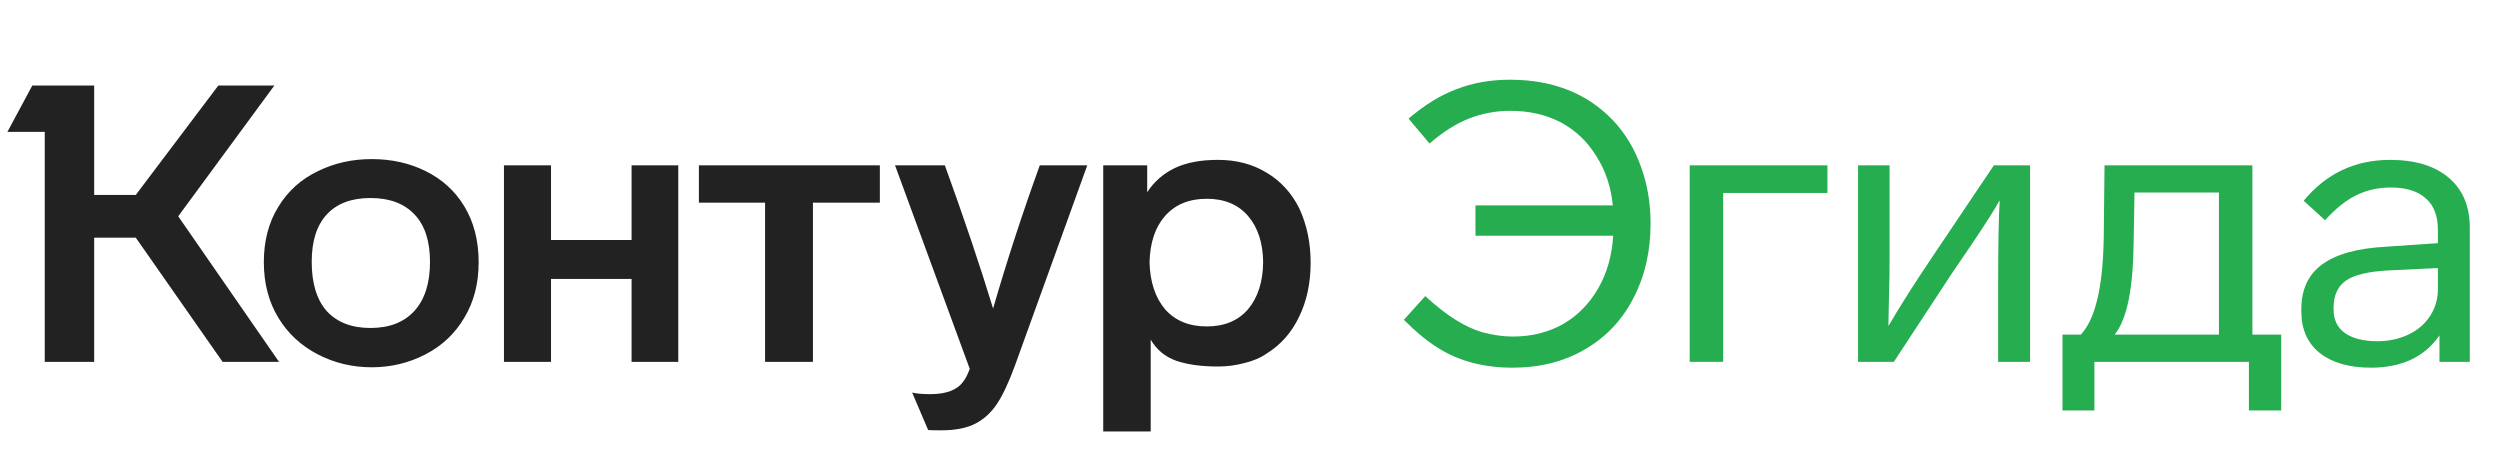
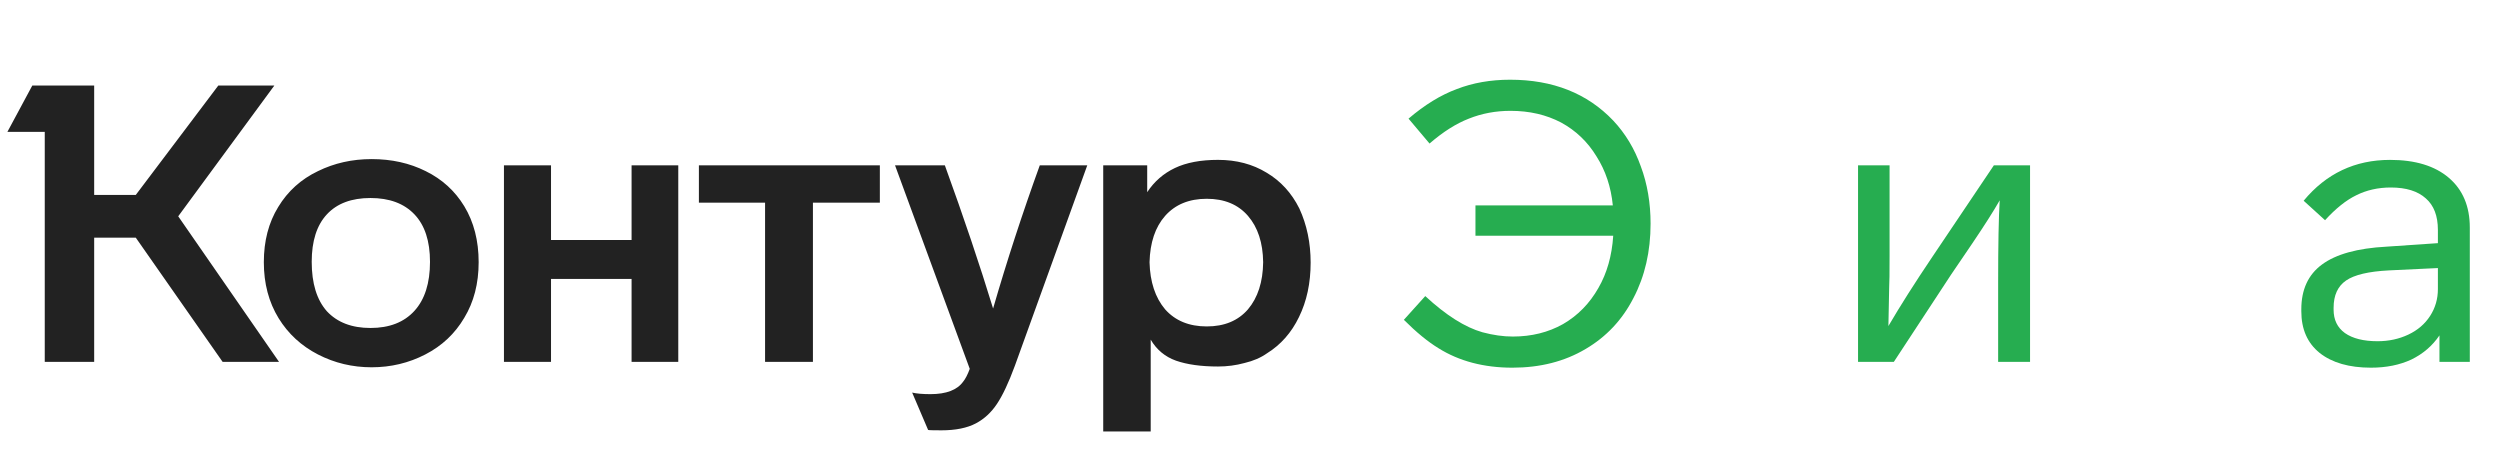
<svg xmlns="http://www.w3.org/2000/svg" width="152" height="28" viewBox="0 0 152 28" fill="none">
  <path d="M16.041 15.943C16.041 14.649 16.333 13.53 16.917 12.583C17.5 11.621 18.305 10.895 19.33 10.406C20.324 9.917 21.412 9.673 22.595 9.673C23.81 9.673 24.906 9.917 25.884 10.406C26.878 10.895 27.659 11.605 28.226 12.536C28.81 13.498 29.102 14.634 29.102 15.943C29.102 17.236 28.81 18.364 28.226 19.326C27.659 20.288 26.87 21.03 25.86 21.55C24.851 22.071 23.762 22.331 22.595 22.331C21.428 22.331 20.34 22.071 19.33 21.55C18.321 21.03 17.524 20.296 16.941 19.35C16.341 18.372 16.041 17.236 16.041 15.943ZM69.963 26.235H67.076V10.052H69.75V11.684C70.176 11.037 70.736 10.548 71.43 10.217C72.124 9.886 72.999 9.72 74.056 9.72C75.176 9.72 76.162 9.98 77.013 10.501C77.865 11.006 78.528 11.731 79.001 12.678C79.458 13.671 79.687 14.768 79.687 15.966C79.687 17.213 79.45 18.317 78.977 19.279C78.52 20.225 77.873 20.959 77.037 21.479C76.658 21.747 76.201 21.945 75.665 22.071C75.144 22.213 74.608 22.284 74.056 22.284C73.031 22.284 72.179 22.165 71.501 21.929C70.838 21.692 70.325 21.266 69.963 20.651V26.235ZM58.961 22.426L54.418 10.052H57.447C58.598 13.222 59.576 16.124 60.38 18.758C61.216 15.872 62.163 12.97 63.219 10.052H66.106L61.705 22.236C61.327 23.262 60.964 24.035 60.617 24.555C60.27 25.076 59.844 25.47 59.339 25.738C58.803 26.022 58.101 26.164 57.233 26.164C56.729 26.164 56.461 26.156 56.429 26.14L55.459 23.869C55.727 23.932 56.098 23.964 56.571 23.964C57.533 23.964 58.196 23.711 58.559 23.206C58.7 23.033 58.834 22.773 58.961 22.426ZM18.952 15.919C18.952 17.228 19.259 18.23 19.874 18.924C20.505 19.602 21.389 19.941 22.524 19.941C23.676 19.941 24.567 19.594 25.198 18.9C25.829 18.206 26.144 17.213 26.144 15.919C26.144 14.657 25.829 13.695 25.198 13.033C24.567 12.37 23.676 12.039 22.524 12.039C21.373 12.039 20.489 12.37 19.874 13.033C19.259 13.695 18.952 14.657 18.952 15.919ZM69.892 15.943C69.923 17.142 70.239 18.096 70.838 18.806C71.453 19.5 72.297 19.847 73.37 19.847C74.442 19.847 75.278 19.5 75.878 18.806C76.477 18.096 76.785 17.142 76.8 15.943C76.785 14.76 76.477 13.821 75.878 13.127C75.278 12.433 74.442 12.086 73.37 12.086C72.297 12.086 71.453 12.433 70.838 13.127C70.239 13.806 69.923 14.744 69.892 15.943ZM13.273 5.201H16.68L10.836 13.151L16.964 22H13.534L8.257 14.452H5.726V22H2.721V8.017H0.45L1.964 5.201H5.726V11.85H8.257L13.273 5.201ZM33.502 22H30.64V10.052H33.502V14.594H38.4V10.052H41.239V22H38.4V16.96H33.502V22ZM46.516 12.323H42.493V10.052H53.495V12.323H49.426V22H46.516V12.323Z" fill="#222222" />
  <path d="M150.164 13.838V22H148.319V20.391C147.893 21.022 147.325 21.511 146.615 21.858C145.906 22.189 145.085 22.355 144.155 22.355C142.83 22.355 141.789 22.055 141.032 21.456C140.29 20.857 139.92 20.013 139.92 18.924V18.806C139.92 17.607 140.338 16.7 141.174 16.085C142.025 15.454 143.335 15.091 145.101 14.997L148.224 14.784V13.979C148.224 13.128 147.98 12.489 147.491 12.063C147.002 11.621 146.292 11.4 145.361 11.4C144.589 11.4 143.887 11.558 143.256 11.874C142.641 12.173 142.01 12.678 141.363 13.388L140.062 12.205C141.434 10.549 143.185 9.721 145.314 9.721C146.844 9.721 148.035 10.083 148.887 10.809C149.739 11.535 150.164 12.544 150.164 13.838ZM148.224 17.576V16.298L145.243 16.44C144.013 16.503 143.145 16.708 142.641 17.055C142.136 17.402 141.883 17.954 141.883 18.711V18.83C141.883 19.445 142.112 19.918 142.57 20.249C143.043 20.581 143.705 20.746 144.557 20.746C145.235 20.746 145.858 20.612 146.426 20.344C146.994 20.076 147.436 19.697 147.751 19.208C148.067 18.719 148.224 18.175 148.224 17.576Z" fill="#26AD50" />
-   <path d="M127.34 24.958H125.399V20.344H126.511C126.953 19.871 127.284 19.169 127.505 18.238C127.742 17.308 127.876 16.054 127.907 14.476L127.955 10.052H136.946V20.344H138.696V24.958H136.733V22H127.34V24.958ZM128.57 20.344H134.911V11.708H129.777L129.729 14.595C129.713 16.093 129.611 17.308 129.422 18.238C129.232 19.169 128.948 19.871 128.57 20.344Z" fill="#26AD50" />
  <path d="M117.489 15.612L121.227 10.052H123.427V22H121.487V17.244C121.487 14.863 121.519 13.175 121.582 12.181C121.203 12.844 120.651 13.711 119.926 14.784L118.624 16.7L115.146 22H112.969V10.052H114.886V15.517C114.886 16.606 114.878 17.252 114.862 17.457L114.815 19.823C115.525 18.609 116.416 17.205 117.489 15.612Z" fill="#26AD50" />
-   <path d="M111.109 10.052V11.732H104.769V22H102.734V10.052H111.109Z" fill="#26AD50" />
  <path d="M86.916 8.727L85.639 7.213C86.617 6.377 87.595 5.777 88.573 5.415C89.551 5.036 90.631 4.847 91.814 4.847C94.417 4.847 96.507 5.675 98.084 7.331C98.825 8.12 99.385 9.05 99.764 10.123C100.158 11.18 100.355 12.339 100.355 13.601C100.355 15.289 100.008 16.795 99.314 18.12C98.636 19.445 97.666 20.478 96.404 21.219C95.126 21.977 93.644 22.355 91.956 22.355C90.221 22.355 88.722 21.961 87.461 21.172C86.814 20.778 86.112 20.202 85.355 19.445L86.656 18.002C87.918 19.169 89.077 19.902 90.134 20.202C90.781 20.375 91.396 20.462 91.98 20.462C93.115 20.462 94.133 20.21 95.032 19.705C95.931 19.185 96.649 18.451 97.185 17.505C97.705 16.606 98.005 15.549 98.084 14.334H89.708V12.489H98.06C97.95 11.369 97.619 10.375 97.067 9.508C96.53 8.624 95.813 7.938 94.914 7.449C94.014 6.976 92.989 6.739 91.838 6.739C90.939 6.739 90.095 6.897 89.306 7.213C88.533 7.512 87.737 8.017 86.916 8.727Z" fill="#26AD50" />
</svg>